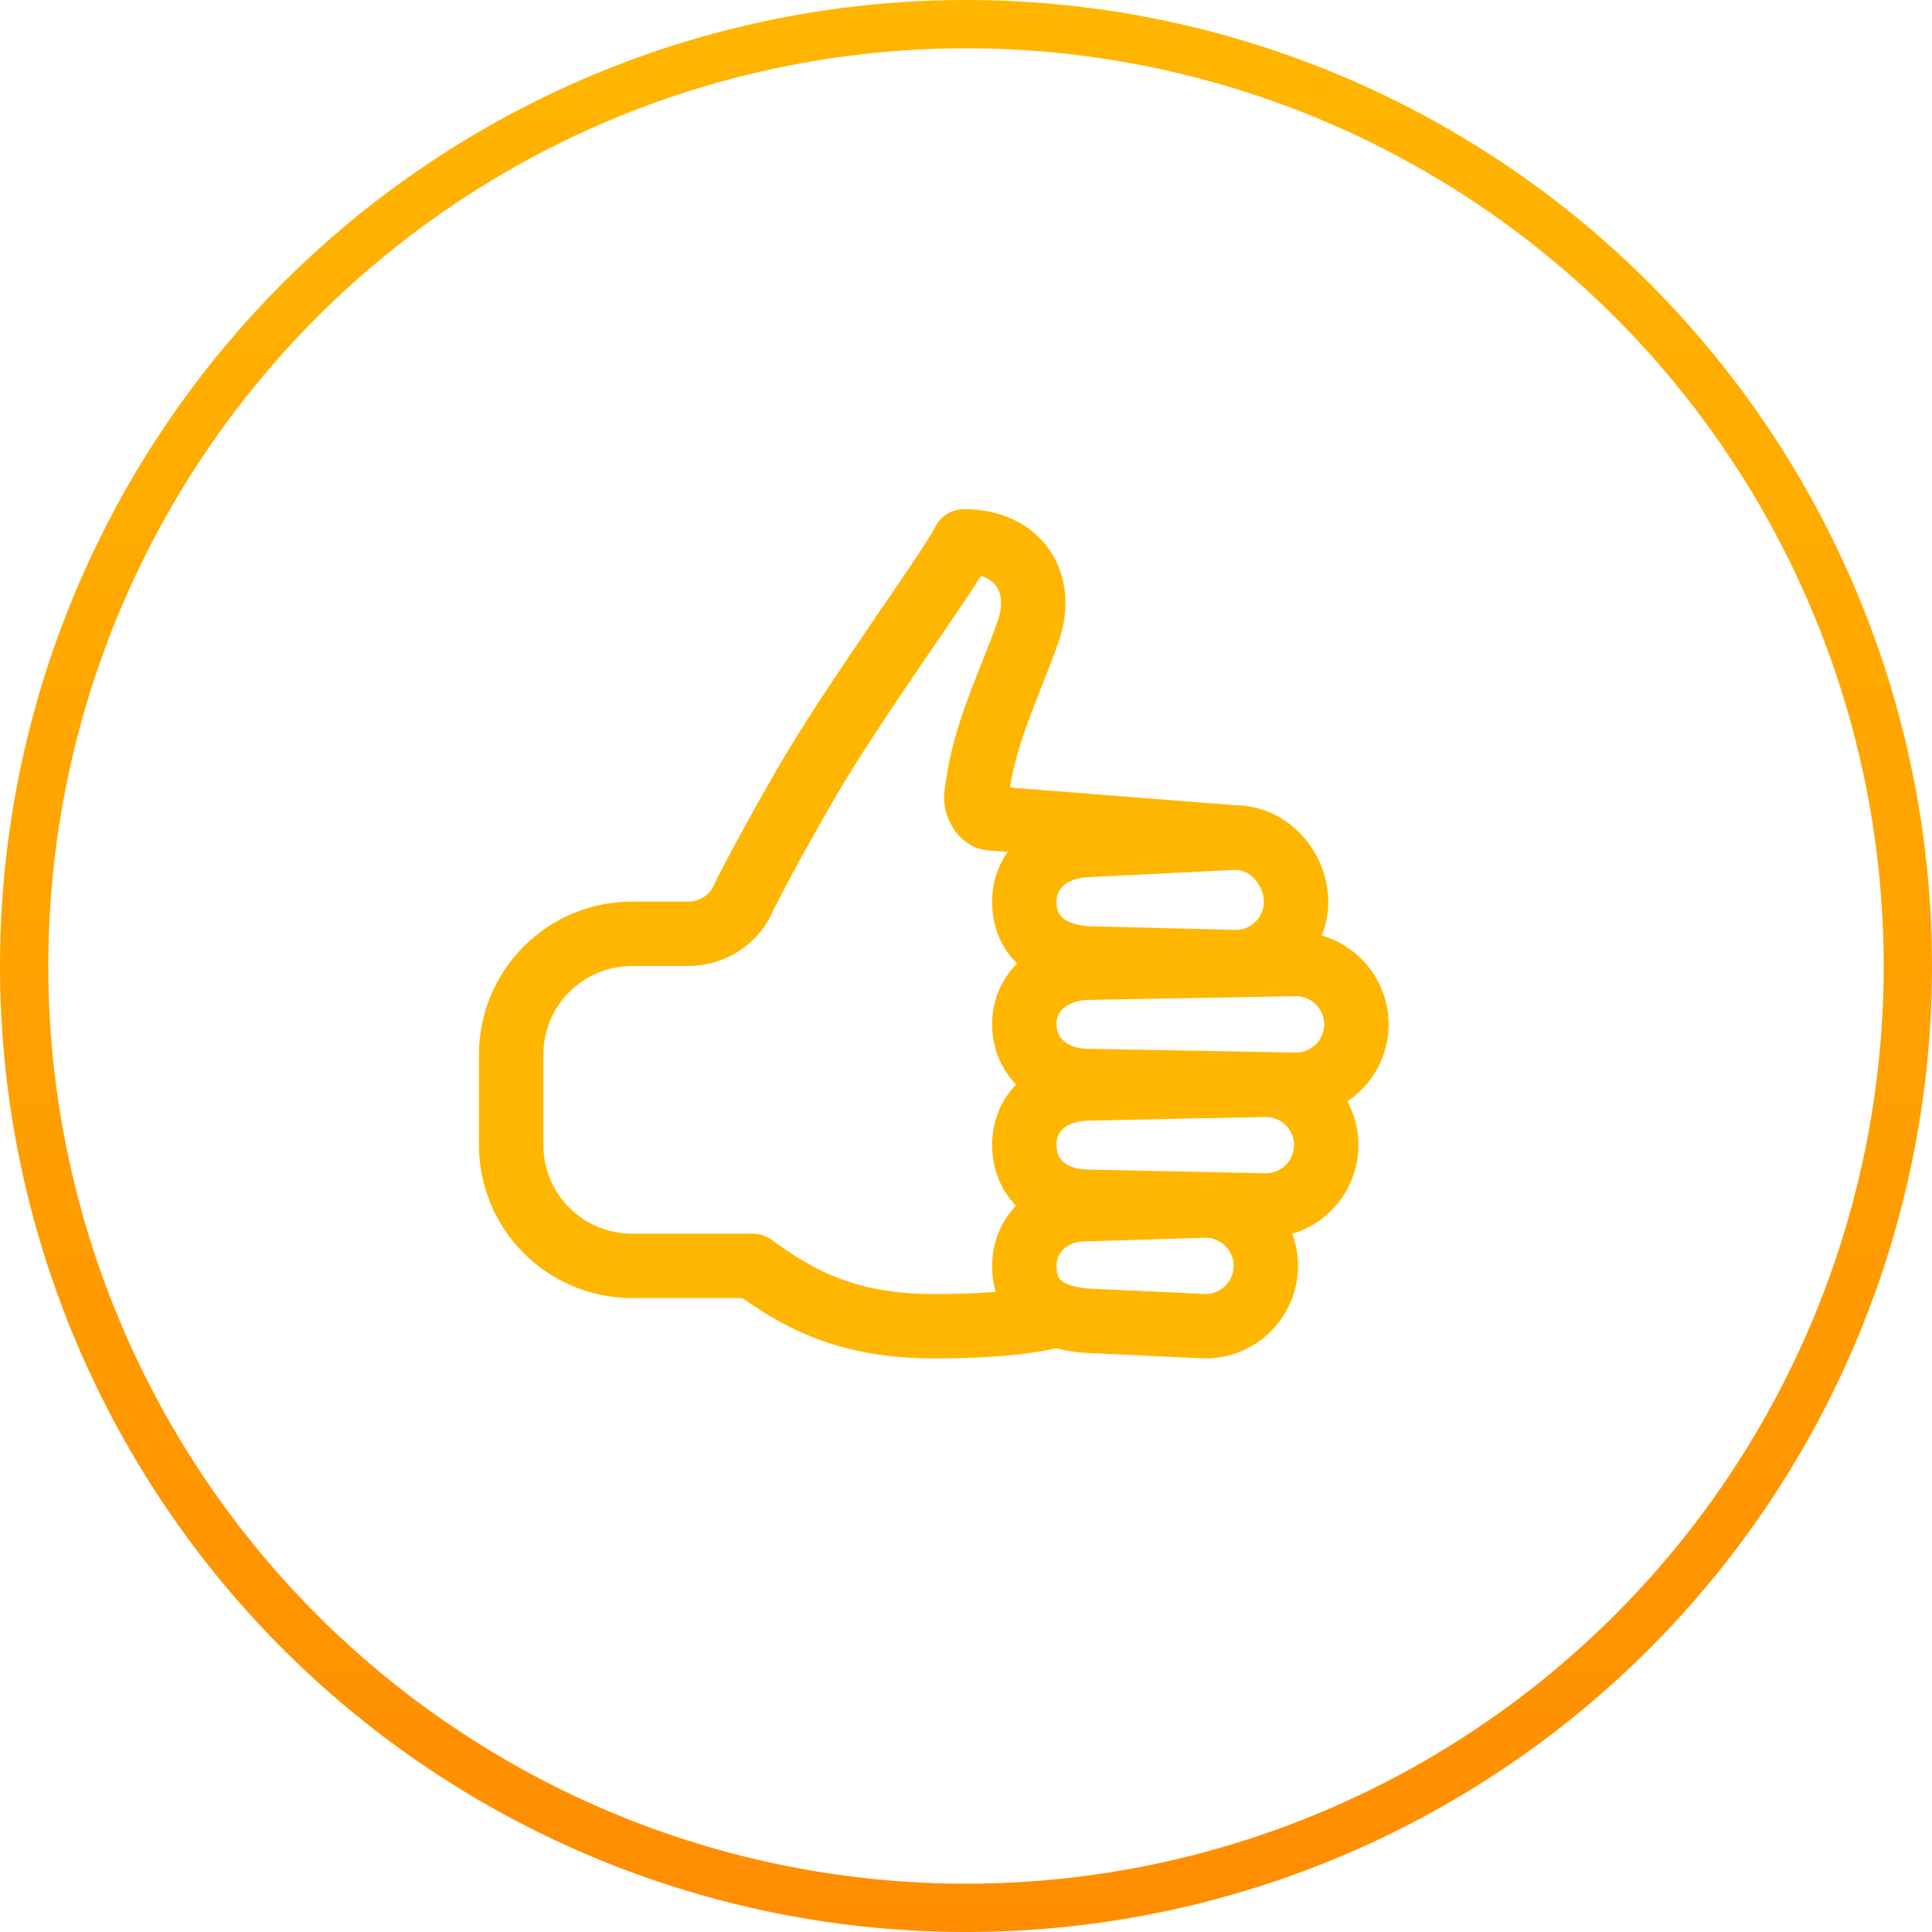
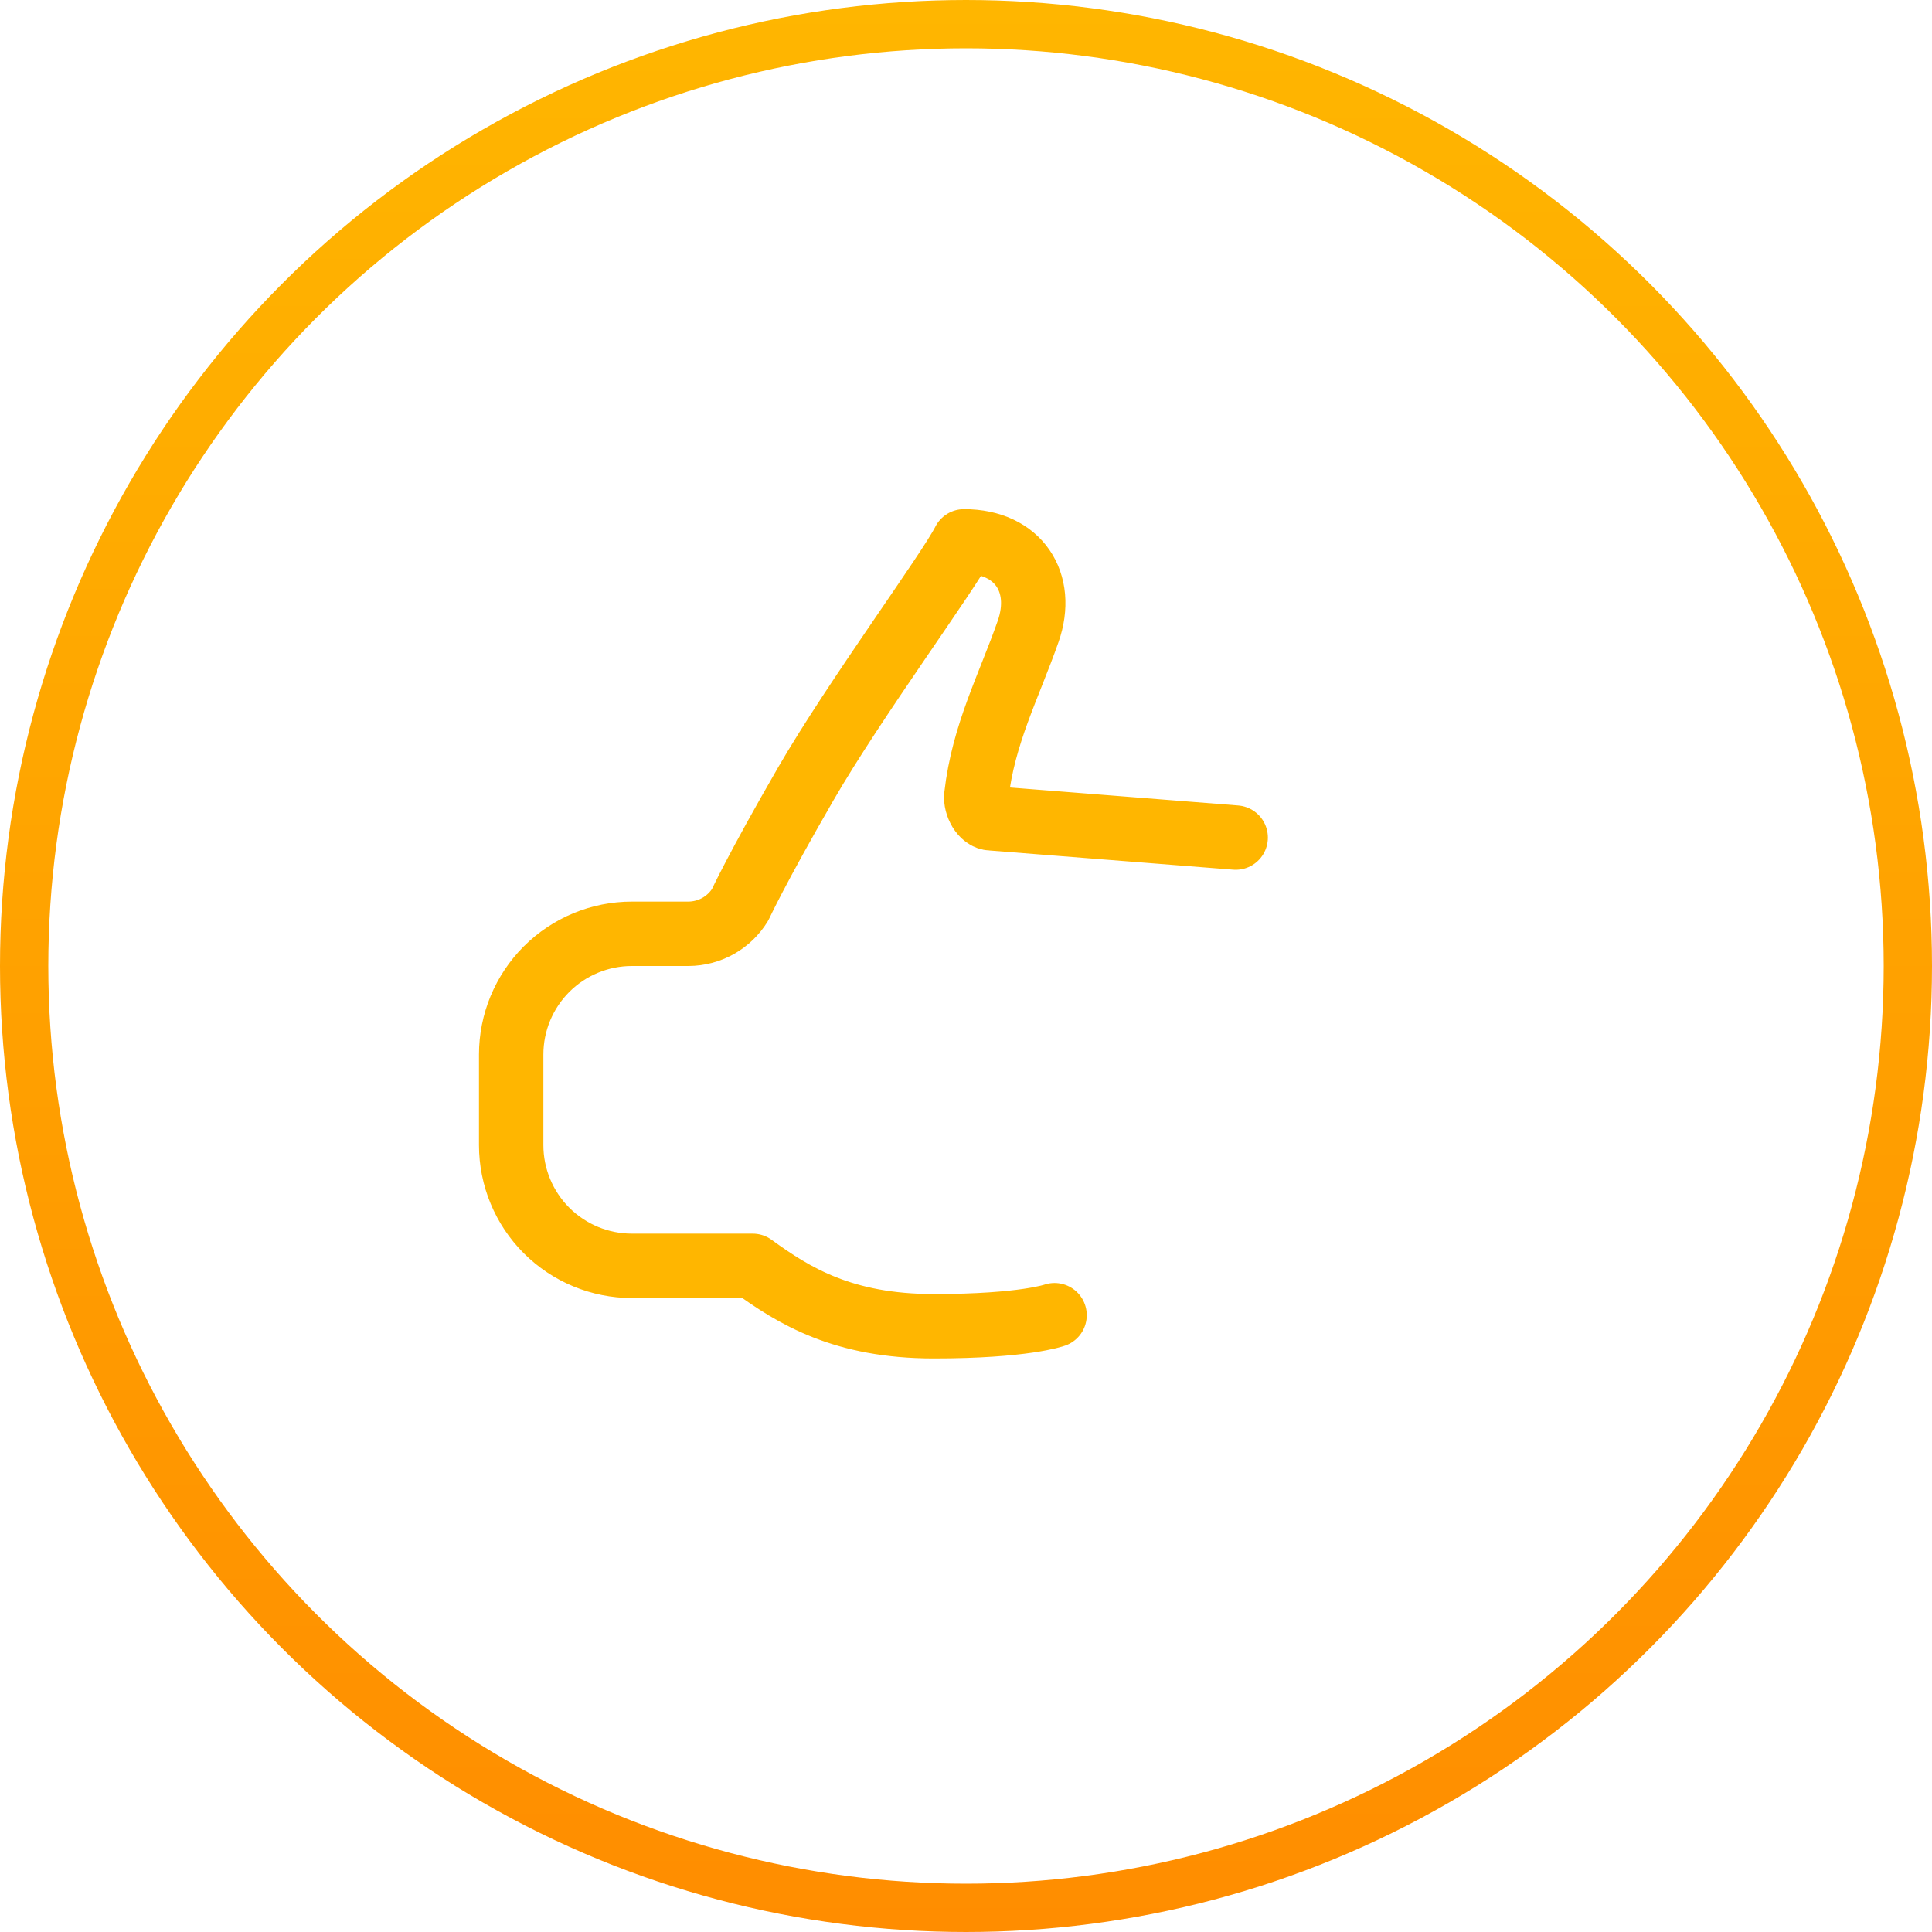
<svg xmlns="http://www.w3.org/2000/svg" width="60" height="60" viewBox="0 0 60 60" fill="none">
  <circle cx="30" cy="30" r="29.25" stroke="url(#paint0_linear_113_189)" stroke-width="1.5" />
  <path d="M32.75 40.845C32.75 40.845 31.812 41.188 29 41.188C26.188 41.188 24.664 40.25 23.375 39.312H19.625C18.63 39.312 17.677 38.917 16.973 38.214C16.27 37.511 15.875 36.557 15.875 35.562V32.75C15.875 31.755 16.27 30.802 16.973 30.098C17.677 29.395 18.63 29 19.625 29H21.383C21.705 28.998 22.021 28.914 22.302 28.757C22.582 28.599 22.818 28.372 22.986 28.098C22.986 28.098 23.492 26.997 25.016 24.358C26.539 21.72 29.469 17.75 29.938 16.812C31.637 16.812 32.457 18.102 31.93 19.608C31.327 21.33 30.54 22.794 30.321 24.711C30.289 24.991 30.505 25.414 30.787 25.414L38.375 26.012" stroke="#FFB600" stroke-width="2" stroke-linecap="round" stroke-linejoin="round" />
-   <path d="M38.375 29.879L33.688 29.762C32.516 29.654 31.812 29.035 31.812 28.004C31.812 26.973 32.633 26.314 33.688 26.246L38.375 26.012C39.406 26.012 40.25 26.973 40.25 28.004V28.014C40.247 28.509 40.049 28.984 39.697 29.333C39.346 29.683 38.871 29.879 38.375 29.879ZM40.25 33.688L33.688 33.57C32.633 33.521 31.812 32.843 31.812 31.812C31.812 30.781 32.633 30.122 33.688 30.055L40.25 29.938C40.747 29.939 41.223 30.137 41.574 30.488C41.925 30.84 42.123 31.316 42.125 31.812C42.123 32.309 41.925 32.785 41.574 33.137C41.223 33.488 40.747 33.686 40.25 33.688ZM37.438 41.188L33.688 41.012C32.457 40.904 31.812 40.344 31.812 39.312C31.812 38.281 32.656 37.555 33.688 37.555L37.438 37.438C37.934 37.439 38.41 37.637 38.762 37.988C39.113 38.34 39.311 38.816 39.312 39.312C39.311 39.809 39.113 40.285 38.762 40.637C38.41 40.988 37.934 41.186 37.438 41.188ZM39.312 37.438L33.688 37.32C32.574 37.271 31.812 36.594 31.812 35.562C31.812 34.531 32.574 33.873 33.688 33.805L39.312 33.688C39.809 33.689 40.285 33.887 40.637 34.238C40.988 34.59 41.186 35.066 41.188 35.562C41.186 36.059 40.988 36.535 40.637 36.887C40.285 37.238 39.809 37.436 39.312 37.438Z" stroke="#FFB600" stroke-width="2" stroke-miterlimit="10" />
  <defs>
    <linearGradient id="paint0_linear_113_189" x1="30" y1="0" x2="30" y2="60" gradientUnits="userSpaceOnUse">
      <stop stop-color="#FFB600" />
      <stop offset="1" stop-color="#FF8D00" />
    </linearGradient>
  </defs>
</svg>